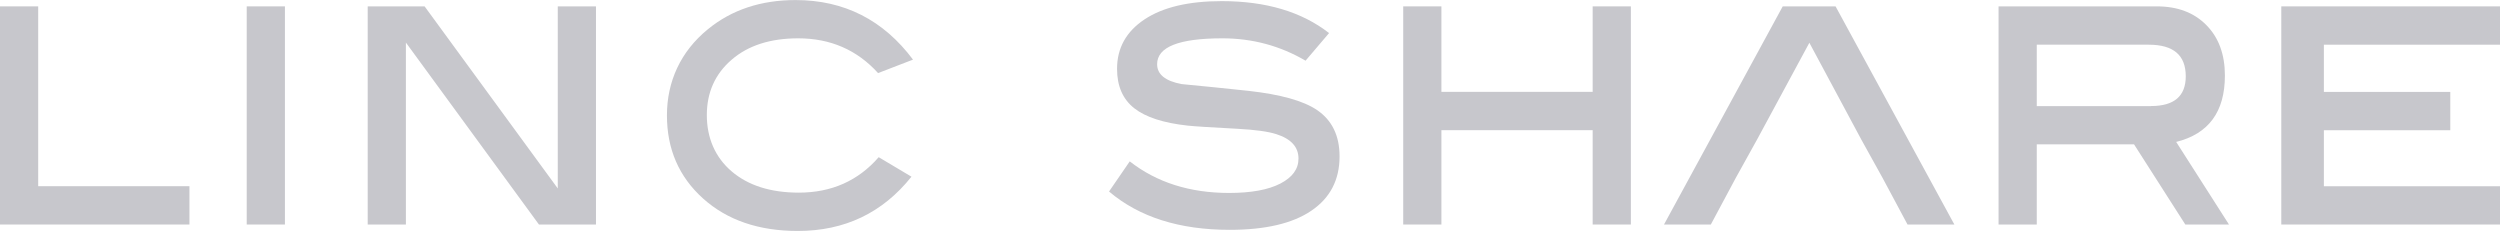
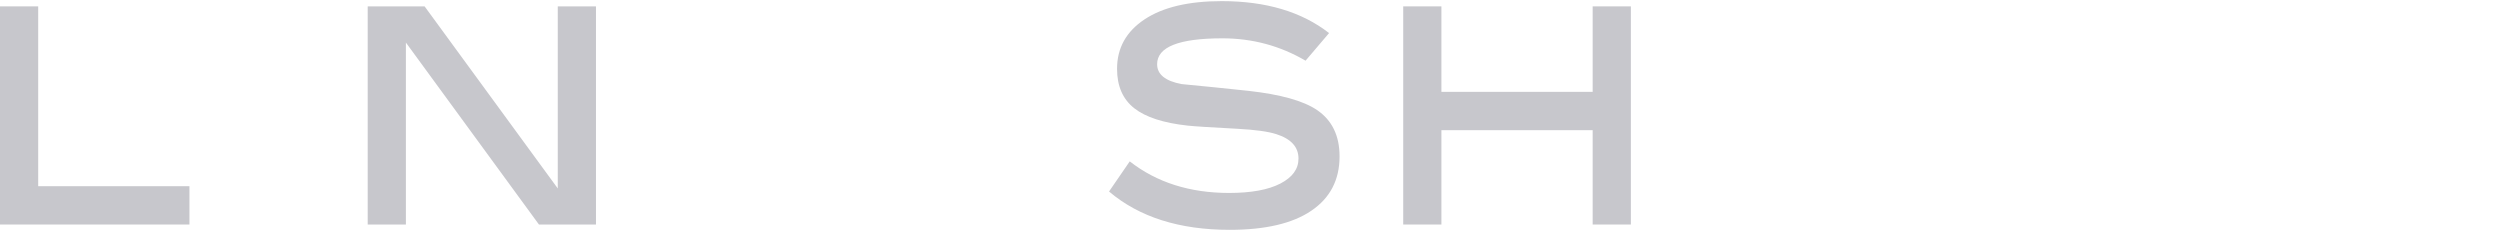
<svg xmlns="http://www.w3.org/2000/svg" width="200" height="19" viewBox="0 0 200 19" fill="none">
  <g clip-path="url(#clip0_6249_6080)">
-     <path d="M73.047 4.767L70.246 5.847C68.566 3.991 66.435 3.066 63.854 3.066C61.628 3.066 59.852 3.636 58.532 4.777C57.206 5.917 56.546 7.398 56.546 9.208C56.546 11.019 57.206 12.58 58.532 13.71C59.857 14.84 61.648 15.411 63.904 15.411C66.52 15.411 68.651 14.465 70.296 12.575L72.917 14.135C70.606 17.031 67.575 18.477 63.824 18.477C60.698 18.477 58.172 17.611 56.246 15.881C54.32 14.15 53.355 11.934 53.355 9.228C53.355 6.522 54.45 4.111 56.641 2.331C58.542 0.78 60.878 0.005 63.644 0.005C67.53 0.005 70.666 1.595 73.042 4.772L73.047 4.767Z" fill="#C7C7CC" />
    <path d="M104.439 4.852C102.404 3.661 100.188 3.066 97.792 3.066C94.311 3.066 92.57 3.756 92.57 5.137C92.57 5.952 93.225 6.482 94.531 6.727C96.311 6.897 98.097 7.077 99.878 7.268C102.444 7.553 104.269 8.063 105.355 8.798C106.56 9.613 107.165 10.849 107.165 12.514C107.165 14.385 106.415 15.836 104.909 16.856C103.409 17.877 101.228 18.387 98.377 18.387C94.35 18.387 91.134 17.366 88.723 15.321L90.379 12.91C92.535 14.595 95.186 15.436 98.327 15.436C100.093 15.436 101.458 15.185 102.429 14.685C103.394 14.185 103.879 13.52 103.879 12.685C103.879 11.759 103.284 11.104 102.098 10.729C101.438 10.519 100.408 10.379 99.017 10.304C96.841 10.189 95.511 10.104 95.016 10.049C93.08 9.838 91.654 9.378 90.739 8.658C89.824 7.938 89.364 6.887 89.364 5.507C89.364 3.841 90.099 2.521 91.564 1.55C93.035 0.575 95.091 0.09 97.742 0.09C101.273 0.09 104.134 0.94 106.325 2.646L104.439 4.862V4.852Z" fill="#C7C7CC" />
-     <path d="M148.896 11.149L144.749 3.421L140.573 11.149L138.872 14.215L136.866 17.962H133.12L142.618 0.51H146.845L156.349 17.962H152.602L150.596 14.215L148.896 11.149Z" fill="#C7C7CC" />
-     <path d="M200 17.962H182.503V0.51H200V3.576H185.91V7.353H196.023V10.419H185.91V14.901H200V17.967V17.962Z" fill="#C7C7CC" />
    <path d="M15.156 17.962H0V0.51H3.056V14.896H15.156V17.962Z" fill="#C7C7CC" />
-     <path d="M22.794 17.962H19.737V0.51H22.794V17.962Z" fill="#C7C7CC" />
    <path d="M47.678 17.962H43.116L32.472 3.406V17.962H29.416V0.51H33.968L44.622 15.076V0.51H47.678V17.962Z" fill="#C7C7CC" />
    <path d="M130.469 17.962H127.413V10.414H115.313V17.962H112.257V0.51H115.313V7.348H127.413V0.51H130.469V17.962Z" fill="#C7C7CC" />
-     <path d="M178.327 17.962H174.826L170.724 11.549H162.941V17.962H159.885V0.51H172.545C174.21 0.51 175.531 1.01 176.516 2.016C177.502 3.016 177.992 4.362 177.992 6.047C177.992 8.943 176.691 10.709 174.095 11.354L178.322 17.967L178.327 17.962ZM172.085 8.483C173.935 8.483 174.861 7.688 174.861 6.102C174.861 4.417 173.875 3.576 171.905 3.576H162.941V8.488H172.085V8.483Z" fill="#C7C7CC" />
  </g>
  <defs>
    <clipPath id="clip0_6249_6080">
      <rect width="200" height="18.472" fill="white" />
    </clipPath>
  </defs>
</svg>